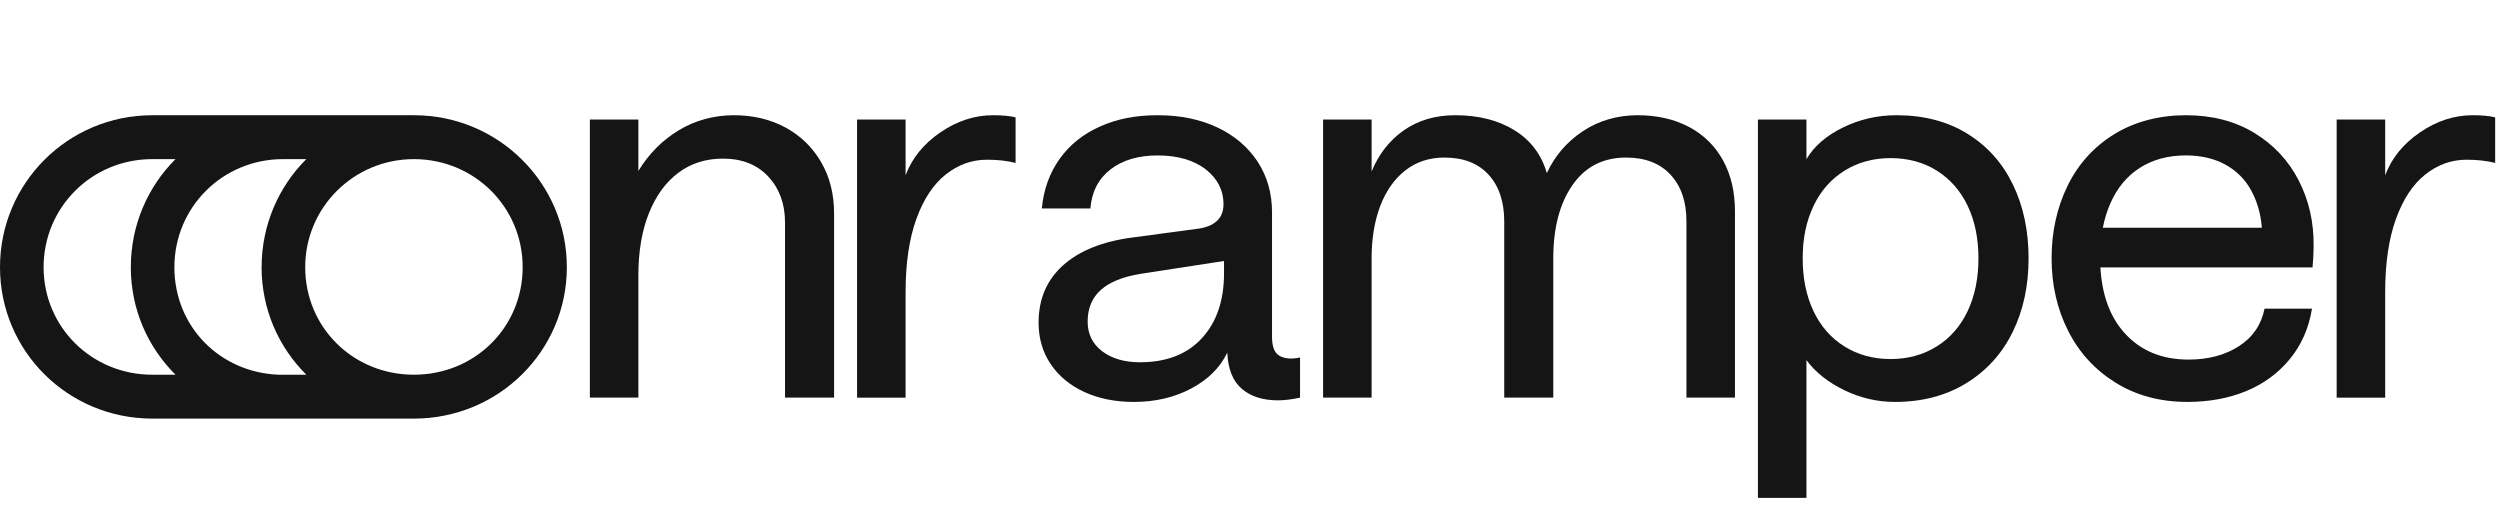
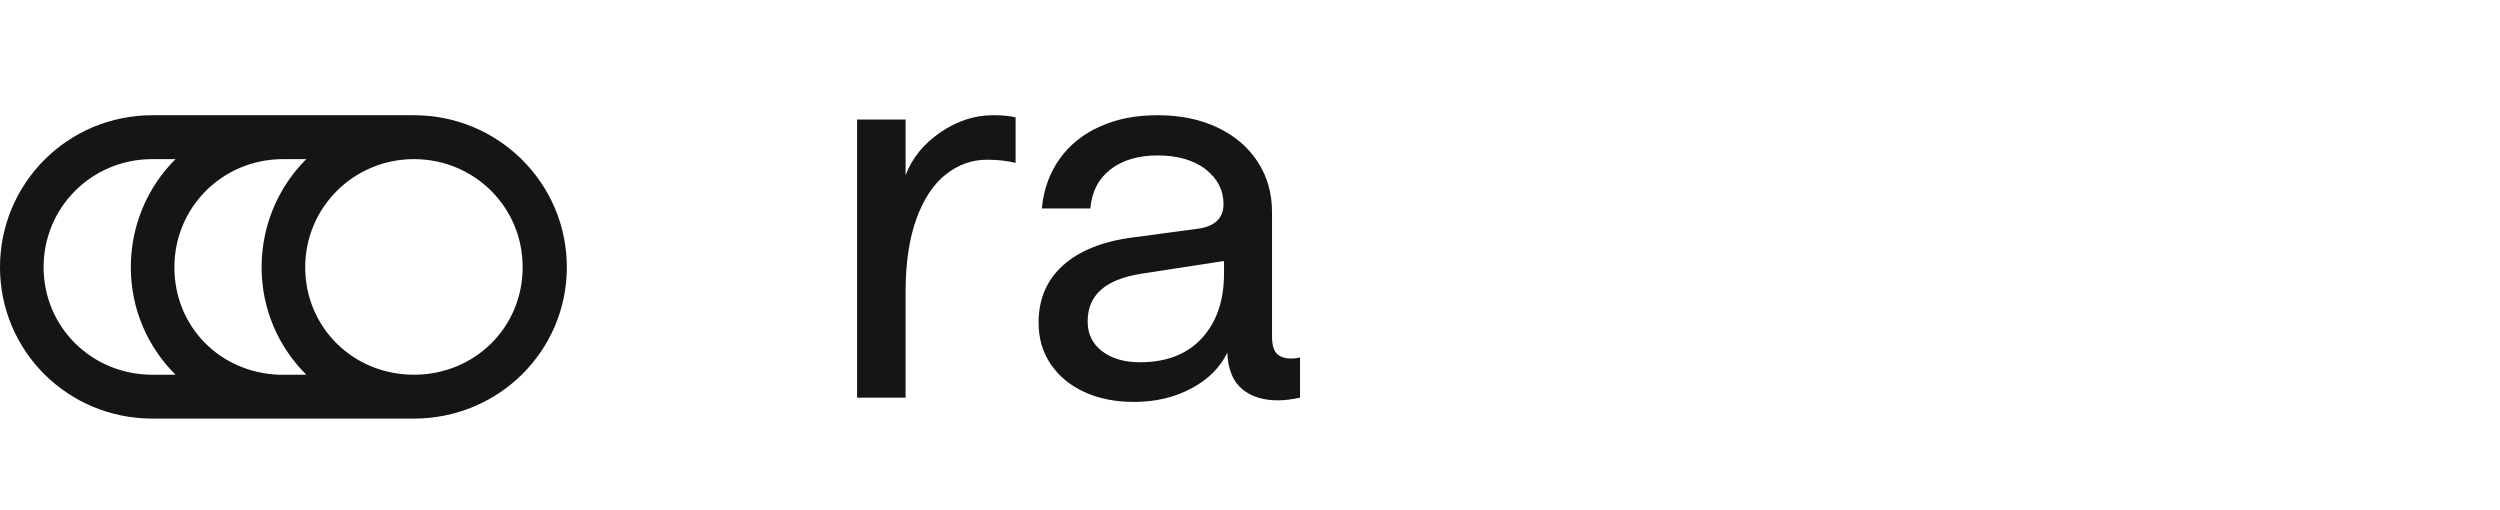
<svg xmlns="http://www.w3.org/2000/svg" width="157" height="32" viewBox="0 0 157 32" fill="none">
  <path d="M25.996 7.236C31.3 7.236 35.598 11.508 35.598 16.78C35.598 22.051 31.3 26.288 25.996 26.288H9.566C4.263 26.287 0 22.05 0 16.78C0 11.509 4.263 7.236 9.566 7.236H25.996ZM19.167 16.78C19.167 20.569 22.183 23.532 25.995 23.532C29.807 23.532 32.823 20.569 32.823 16.78C32.823 12.99 29.773 9.993 25.995 9.993C22.217 9.993 19.167 13.025 19.167 16.78ZM16.429 16.78C16.429 14.127 17.503 11.716 19.236 9.993H17.78C13.967 9.993 10.952 13.025 10.952 16.78C10.952 20.534 13.829 23.394 17.504 23.532H19.237C17.502 21.809 16.428 19.432 16.428 16.78H16.429ZM2.738 16.78C2.738 20.534 5.754 23.532 9.566 23.532H11.022C9.289 21.809 8.215 19.432 8.215 16.78C8.215 14.127 9.289 11.716 11.022 9.993H9.566C5.754 9.993 2.738 13.025 2.738 16.78Z" fill="#151515" />
-   <path d="M49.333 8.01C48.385 7.495 47.301 7.236 46.083 7.236C44.864 7.236 43.667 7.551 42.629 8.179C41.59 8.807 40.744 9.66 40.09 10.737V7.506H37.043V24.971H40.09V17.298C40.09 15.795 40.31 14.493 40.75 13.394C41.19 12.295 41.805 11.448 42.595 10.854C43.385 10.26 44.322 9.962 45.405 9.962C46.602 9.962 47.549 10.338 48.249 11.089C48.949 11.841 49.299 12.8 49.299 13.967V24.971H52.38V13.395C52.38 12.183 52.109 11.112 51.567 10.181C51.026 9.25 50.28 8.527 49.333 8.01Z" fill="#151515" />
  <path d="M63.778 7.371C63.439 7.282 62.965 7.236 62.356 7.236C61.205 7.236 60.105 7.595 59.055 8.313C58.005 9.032 57.277 9.928 56.871 11.005V7.506H53.824V24.972H56.871V18.342C56.871 16.525 57.097 14.994 57.549 13.748C58 12.503 58.615 11.573 59.394 10.956C60.173 10.339 61.036 10.03 61.984 10.03C62.662 10.03 63.259 10.098 63.779 10.232V7.371H63.778Z" fill="#151515" />
  <path d="M80.187 22.212C79.984 22.01 79.883 21.651 79.883 21.135V13.328C79.883 12.138 79.583 11.084 78.986 10.164C78.387 9.244 77.547 8.527 76.463 8.01C75.38 7.495 74.127 7.236 72.705 7.236C71.283 7.236 70.144 7.472 69.083 7.943C68.022 8.415 67.175 9.093 66.544 9.979C65.912 10.866 65.539 11.903 65.427 13.093H68.474C68.563 12.038 68.987 11.22 69.743 10.636C70.499 10.053 71.487 9.761 72.706 9.761C73.925 9.761 74.974 10.053 75.719 10.636C76.464 11.22 76.836 11.949 76.836 12.823C76.836 13.273 76.695 13.626 76.413 13.883C76.13 14.142 75.719 14.304 75.177 14.371L71.148 14.91C69.252 15.157 67.79 15.74 66.763 16.66C65.736 17.58 65.223 18.78 65.223 20.261C65.223 21.248 65.477 22.117 65.985 22.869C66.493 23.621 67.198 24.204 68.101 24.619C69.003 25.034 70.041 25.241 71.216 25.241C72.547 25.241 73.744 24.961 74.805 24.4C75.865 23.84 76.621 23.088 77.073 22.146C77.118 23.178 77.422 23.935 77.987 24.418C78.55 24.901 79.307 25.141 80.255 25.141C80.661 25.141 81.123 25.085 81.643 24.973V22.449C81.462 22.494 81.282 22.516 81.101 22.516C80.695 22.516 80.39 22.416 80.187 22.214V22.212ZM76.869 17.164C76.869 18.869 76.406 20.226 75.481 21.235C74.556 22.245 73.258 22.75 71.588 22.75C70.617 22.75 69.827 22.52 69.218 22.06C68.609 21.6 68.304 20.978 68.304 20.192C68.304 19.363 68.58 18.7 69.133 18.207C69.686 17.714 70.516 17.377 71.622 17.197L76.869 16.39V17.164Z" fill="#151515" />
-   <path d="M106.079 7.977C105.154 7.484 104.07 7.236 102.829 7.236C101.588 7.236 100.397 7.573 99.392 8.246C98.388 8.919 97.637 9.794 97.141 10.871C96.803 9.705 96.125 8.807 95.109 8.179C94.094 7.551 92.852 7.236 91.385 7.236C90.143 7.236 89.071 7.551 88.168 8.179C87.266 8.807 86.588 9.671 86.137 10.77V7.506H83.09V24.971H86.137V16.221C86.137 14.987 86.317 13.894 86.678 12.94C87.039 11.987 87.564 11.241 88.253 10.703C88.942 10.164 89.76 9.895 90.708 9.895C91.904 9.895 92.829 10.254 93.484 10.972C94.138 11.69 94.466 12.666 94.466 13.899V24.971H97.546V16.221C97.546 14.315 97.947 12.783 98.748 11.628C99.549 10.473 100.672 9.895 102.117 9.895C103.314 9.895 104.244 10.254 104.91 10.972C105.576 11.69 105.909 12.666 105.909 13.899V24.971H108.956V13.26C108.956 12.048 108.707 10.989 108.211 10.079C107.714 9.171 107.004 8.47 106.078 7.976L106.079 7.977Z" fill="#151515" />
-   <path d="M123.552 8.397C122.299 7.623 120.815 7.236 119.1 7.236C117.903 7.236 116.78 7.495 115.73 8.01C114.681 8.527 113.919 9.188 113.445 9.996V7.506H110.398V31.264H113.445V22.616C114.009 23.379 114.8 24.007 115.816 24.5C116.831 24.994 117.892 25.241 118.998 25.241C120.714 25.241 122.209 24.848 123.485 24.063C124.76 23.278 125.73 22.207 126.396 20.849C127.062 19.492 127.395 17.95 127.395 16.222C127.395 14.495 127.068 12.953 126.413 11.595C125.759 10.238 124.805 9.172 123.552 8.398V8.397ZM123.569 19.536C123.117 20.49 122.469 21.23 121.622 21.757C120.776 22.285 119.811 22.548 118.727 22.548C117.644 22.548 116.679 22.285 115.832 21.757C114.986 21.23 114.337 20.49 113.886 19.536C113.434 18.583 113.209 17.478 113.209 16.222C113.209 14.965 113.434 13.894 113.886 12.941C114.337 11.987 114.986 11.247 115.832 10.72C116.679 10.193 117.644 9.929 118.727 9.929C119.811 9.929 120.804 10.193 121.639 10.72C122.474 11.247 123.118 11.982 123.569 12.924C124.02 13.867 124.246 14.966 124.246 16.222C124.246 17.477 124.02 18.583 123.569 19.536Z" fill="#151515" />
-   <path d="M141.571 8.347C140.352 7.606 138.918 7.236 137.271 7.236C135.624 7.236 134.054 7.635 132.768 8.431C131.481 9.227 130.505 10.31 129.839 11.678C129.173 13.047 128.84 14.561 128.84 16.221C128.84 17.881 129.183 19.396 129.873 20.764C130.561 22.133 131.554 23.221 132.852 24.028C134.15 24.836 135.656 25.24 137.372 25.24C138.726 25.24 139.951 25.015 141.046 24.567C142.14 24.119 143.054 23.452 143.788 22.565C144.522 21.679 144.99 20.619 145.193 19.385H142.214C142.01 20.394 141.474 21.18 140.605 21.74C139.736 22.301 138.681 22.582 137.44 22.582C135.747 22.582 134.398 22.015 133.394 20.882C132.498 19.873 132.003 18.509 131.906 16.794H145.227C145.272 16.323 145.294 15.885 145.294 15.481C145.317 13.978 145.007 12.599 144.364 11.342C143.721 10.086 142.789 9.088 141.571 8.347V8.347ZM132.058 14.303C132.165 13.757 132.322 13.246 132.53 12.772C132.959 11.796 133.58 11.05 134.393 10.534C135.205 10.018 136.165 9.76 137.271 9.76C138.218 9.76 139.043 9.951 139.742 10.332C140.442 10.713 140.984 11.252 141.367 11.947C141.751 12.643 141.977 13.428 142.044 14.303H132.057H132.058Z" fill="#151515" />
-   <path d="M155.274 7.237C154.123 7.237 153.023 7.596 151.973 8.314C150.923 9.032 150.195 9.929 149.789 11.006V7.506H146.742V24.972H149.789V18.342C149.789 16.525 150.015 14.994 150.466 13.748C150.917 12.503 151.532 11.573 152.311 10.956C153.09 10.339 153.953 10.03 154.902 10.03C155.578 10.03 156.177 10.098 156.696 10.232V7.371C156.358 7.282 155.884 7.236 155.274 7.236L155.274 7.237Z" fill="#151515" />
</svg>